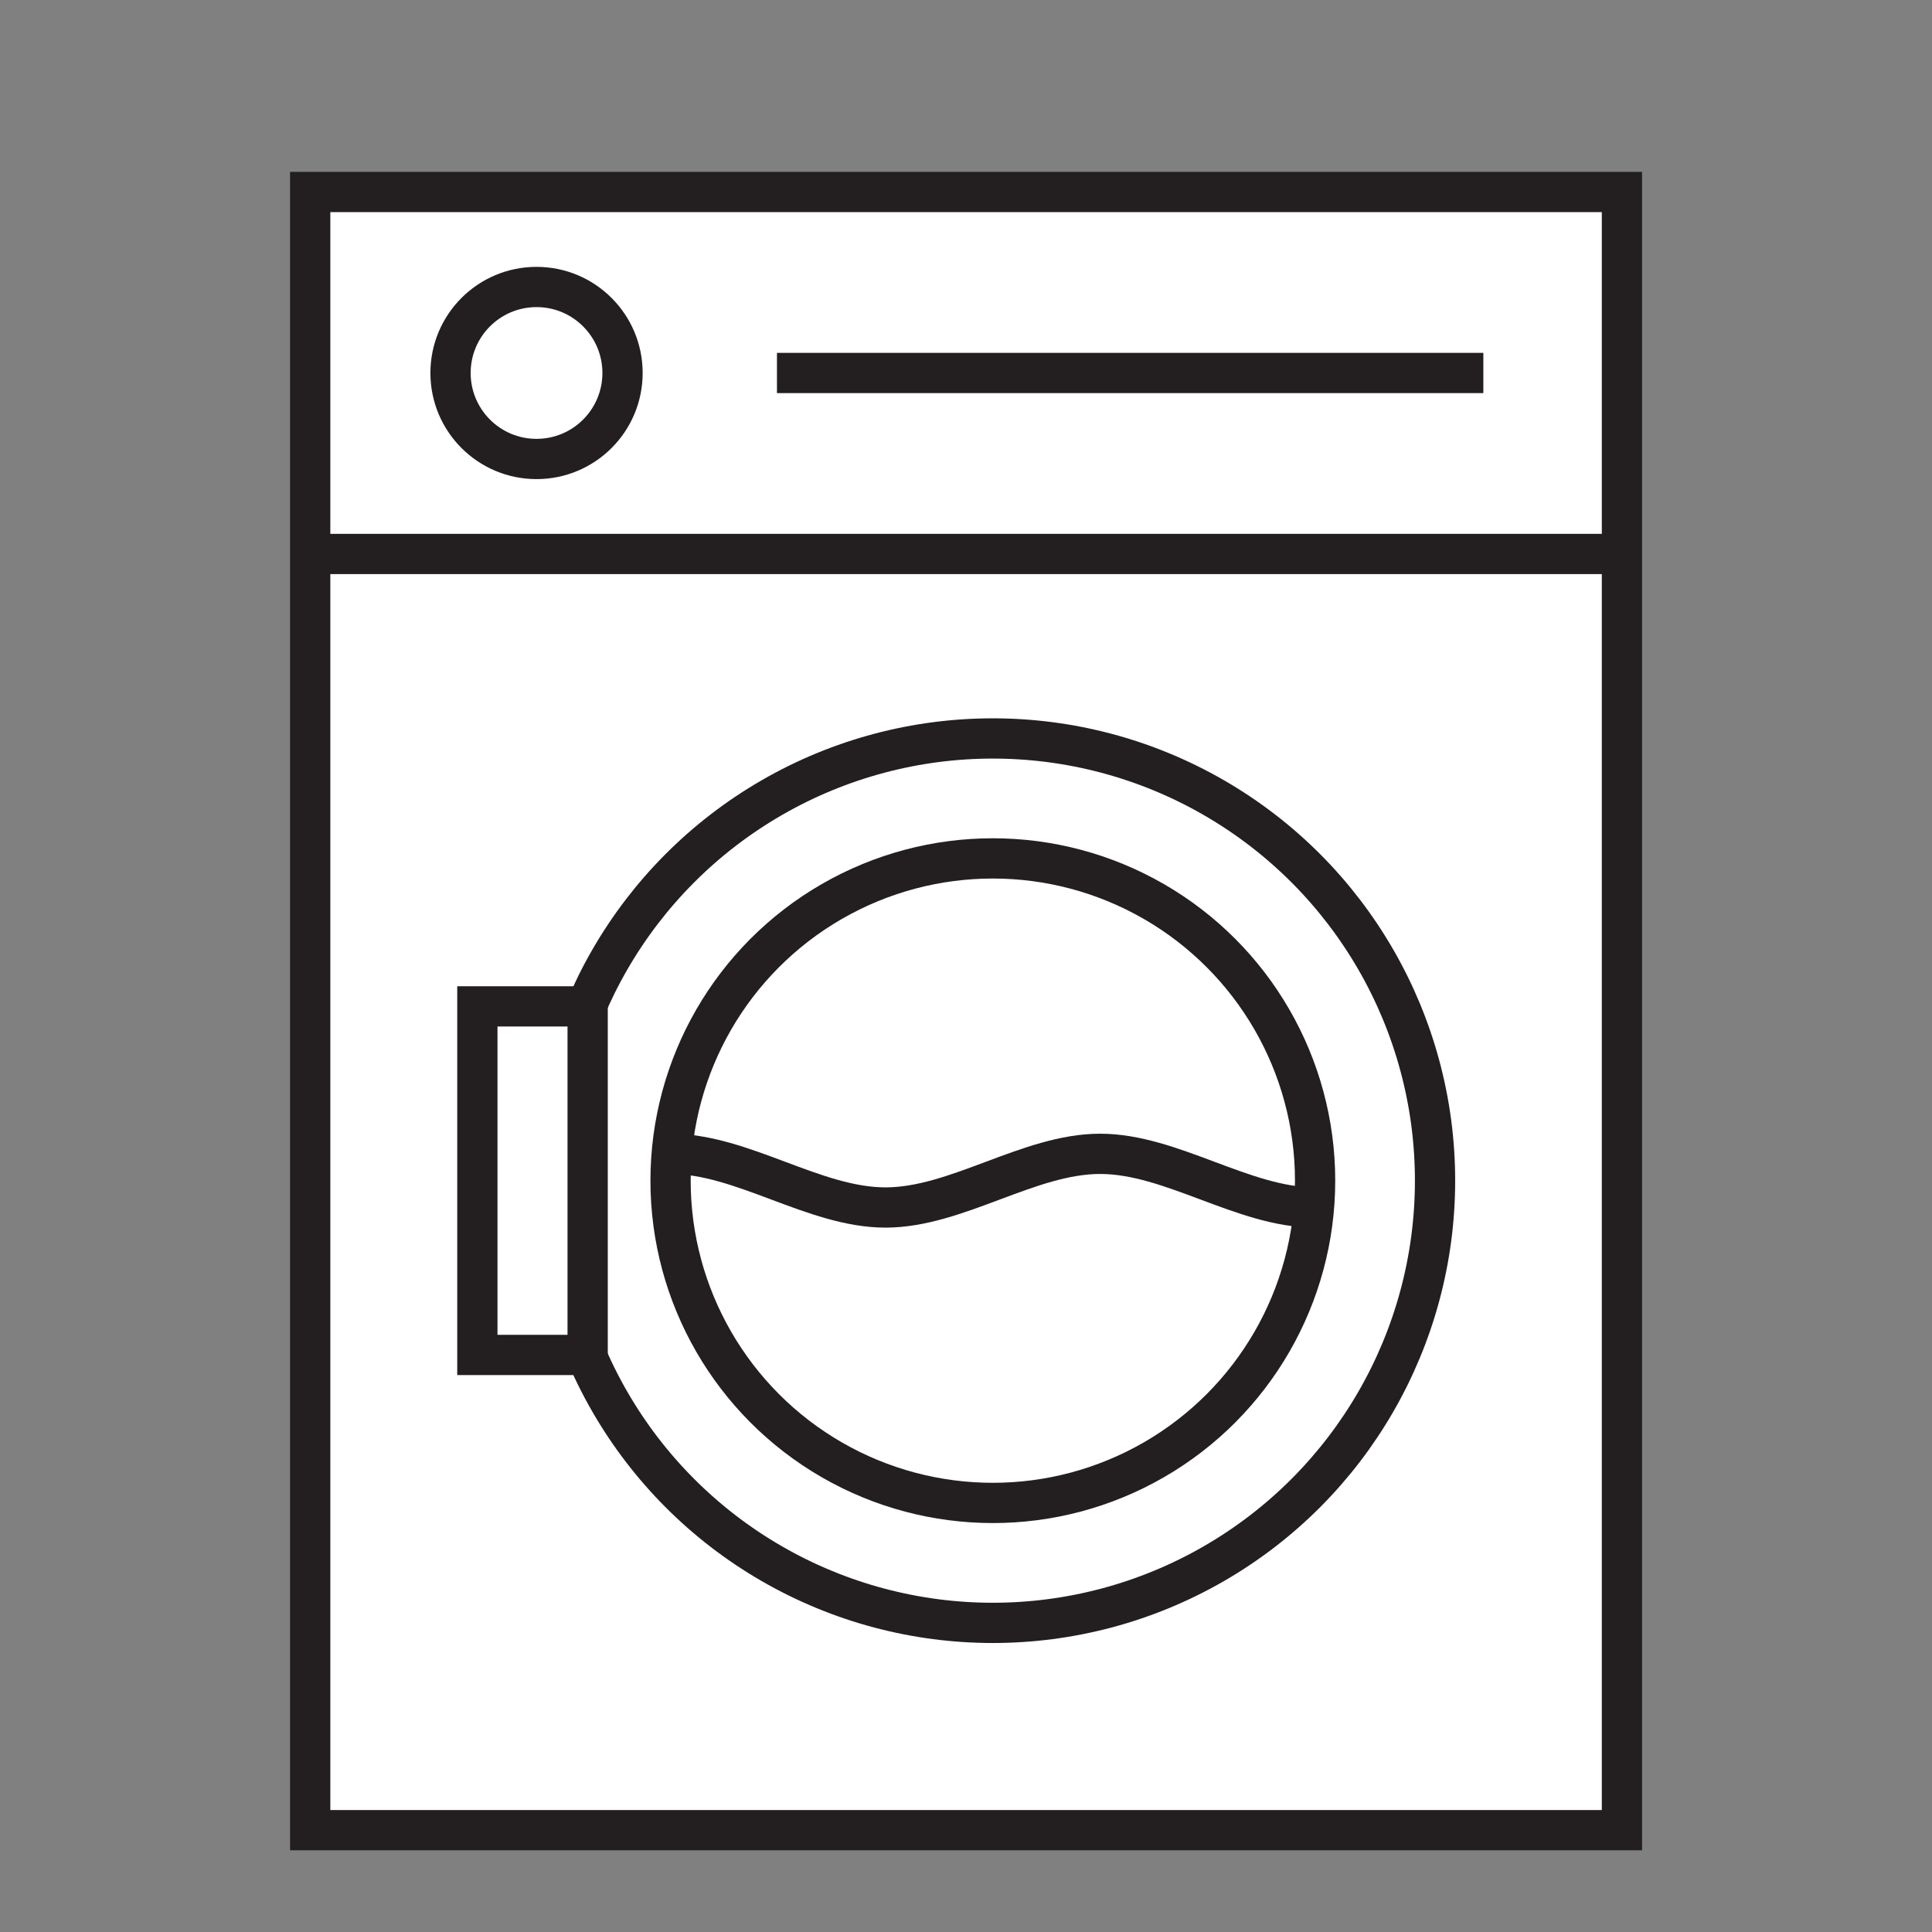
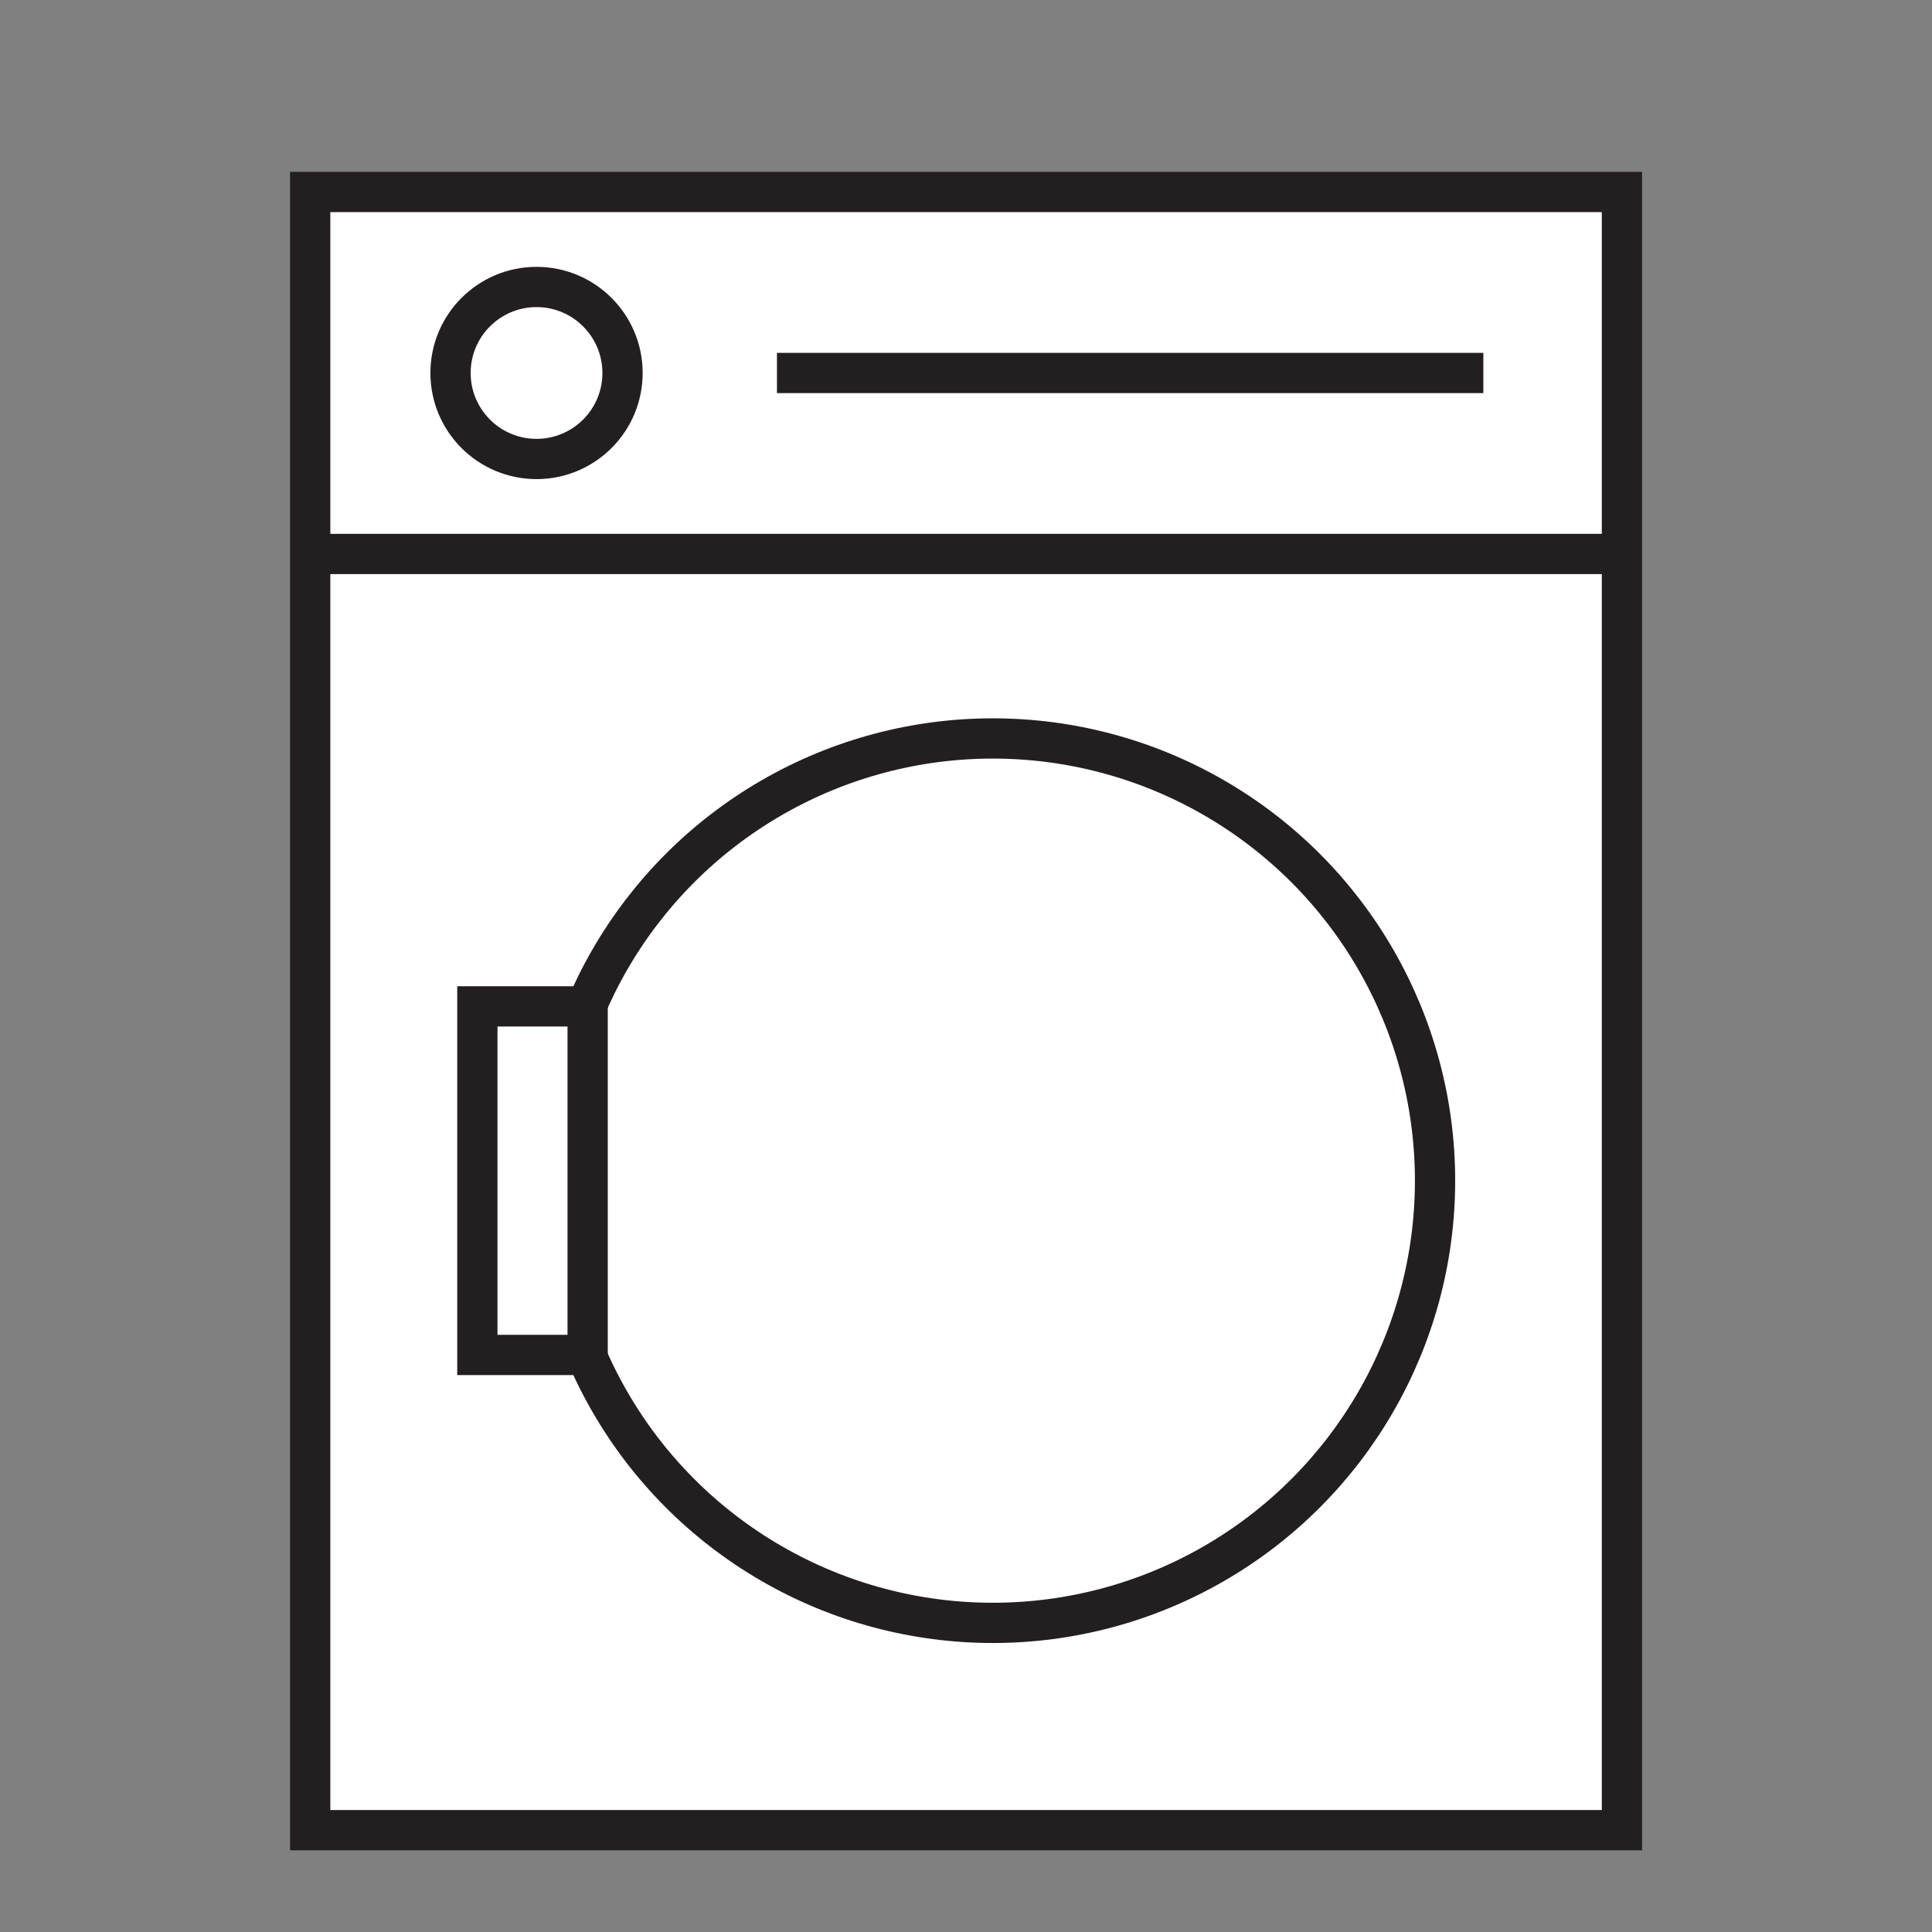
<svg xmlns="http://www.w3.org/2000/svg" id="Layer_1" data-name="Layer 1" viewBox="0 0 144 144">
  <rect x="0" y="0" width="144" height="144" fill="#808080" stroke="none" />
  <rect x="23.12" y="14.31" width="97.77" height="122.1" fill="#fff" stroke="#231f20" stroke-miterlimit="10" stroke-width="3" />
  <line x1="23.12" y1="41.29" x2="120.88" y2="41.29" fill="none" stroke="#231f20" stroke-miterlimit="10" stroke-width="3" />
  <circle cx="39.99" cy="27.8" r="6.41" fill="none" stroke="#231f20" stroke-miterlimit="10" stroke-width="3" />
  <line x1="57.91" y1="27.8" x2="110.56" y2="27.8" fill="none" stroke="#231f20" stroke-miterlimit="10" stroke-width="3" />
  <circle cx="74" cy="88" r="32.96" fill="none" stroke="#231f20" stroke-miterlimit="10" stroke-width="3" />
-   <circle cx="74" cy="88" r="24.02" fill="none" stroke="#231f20" stroke-miterlimit="10" stroke-width="3" />
-   <path d="M50,86c5.33,0,10.68,4,16,4s10.68-4,16-4,10.68,4,16,4" fill="none" stroke="#231f20" stroke-miterlimit="10" stroke-width="3" />
  <rect x="35.58" y="75.01" width="8.22" height="25.98" fill="#fff" stroke="#231f20" stroke-miterlimit="10" stroke-width="3" />
</svg>